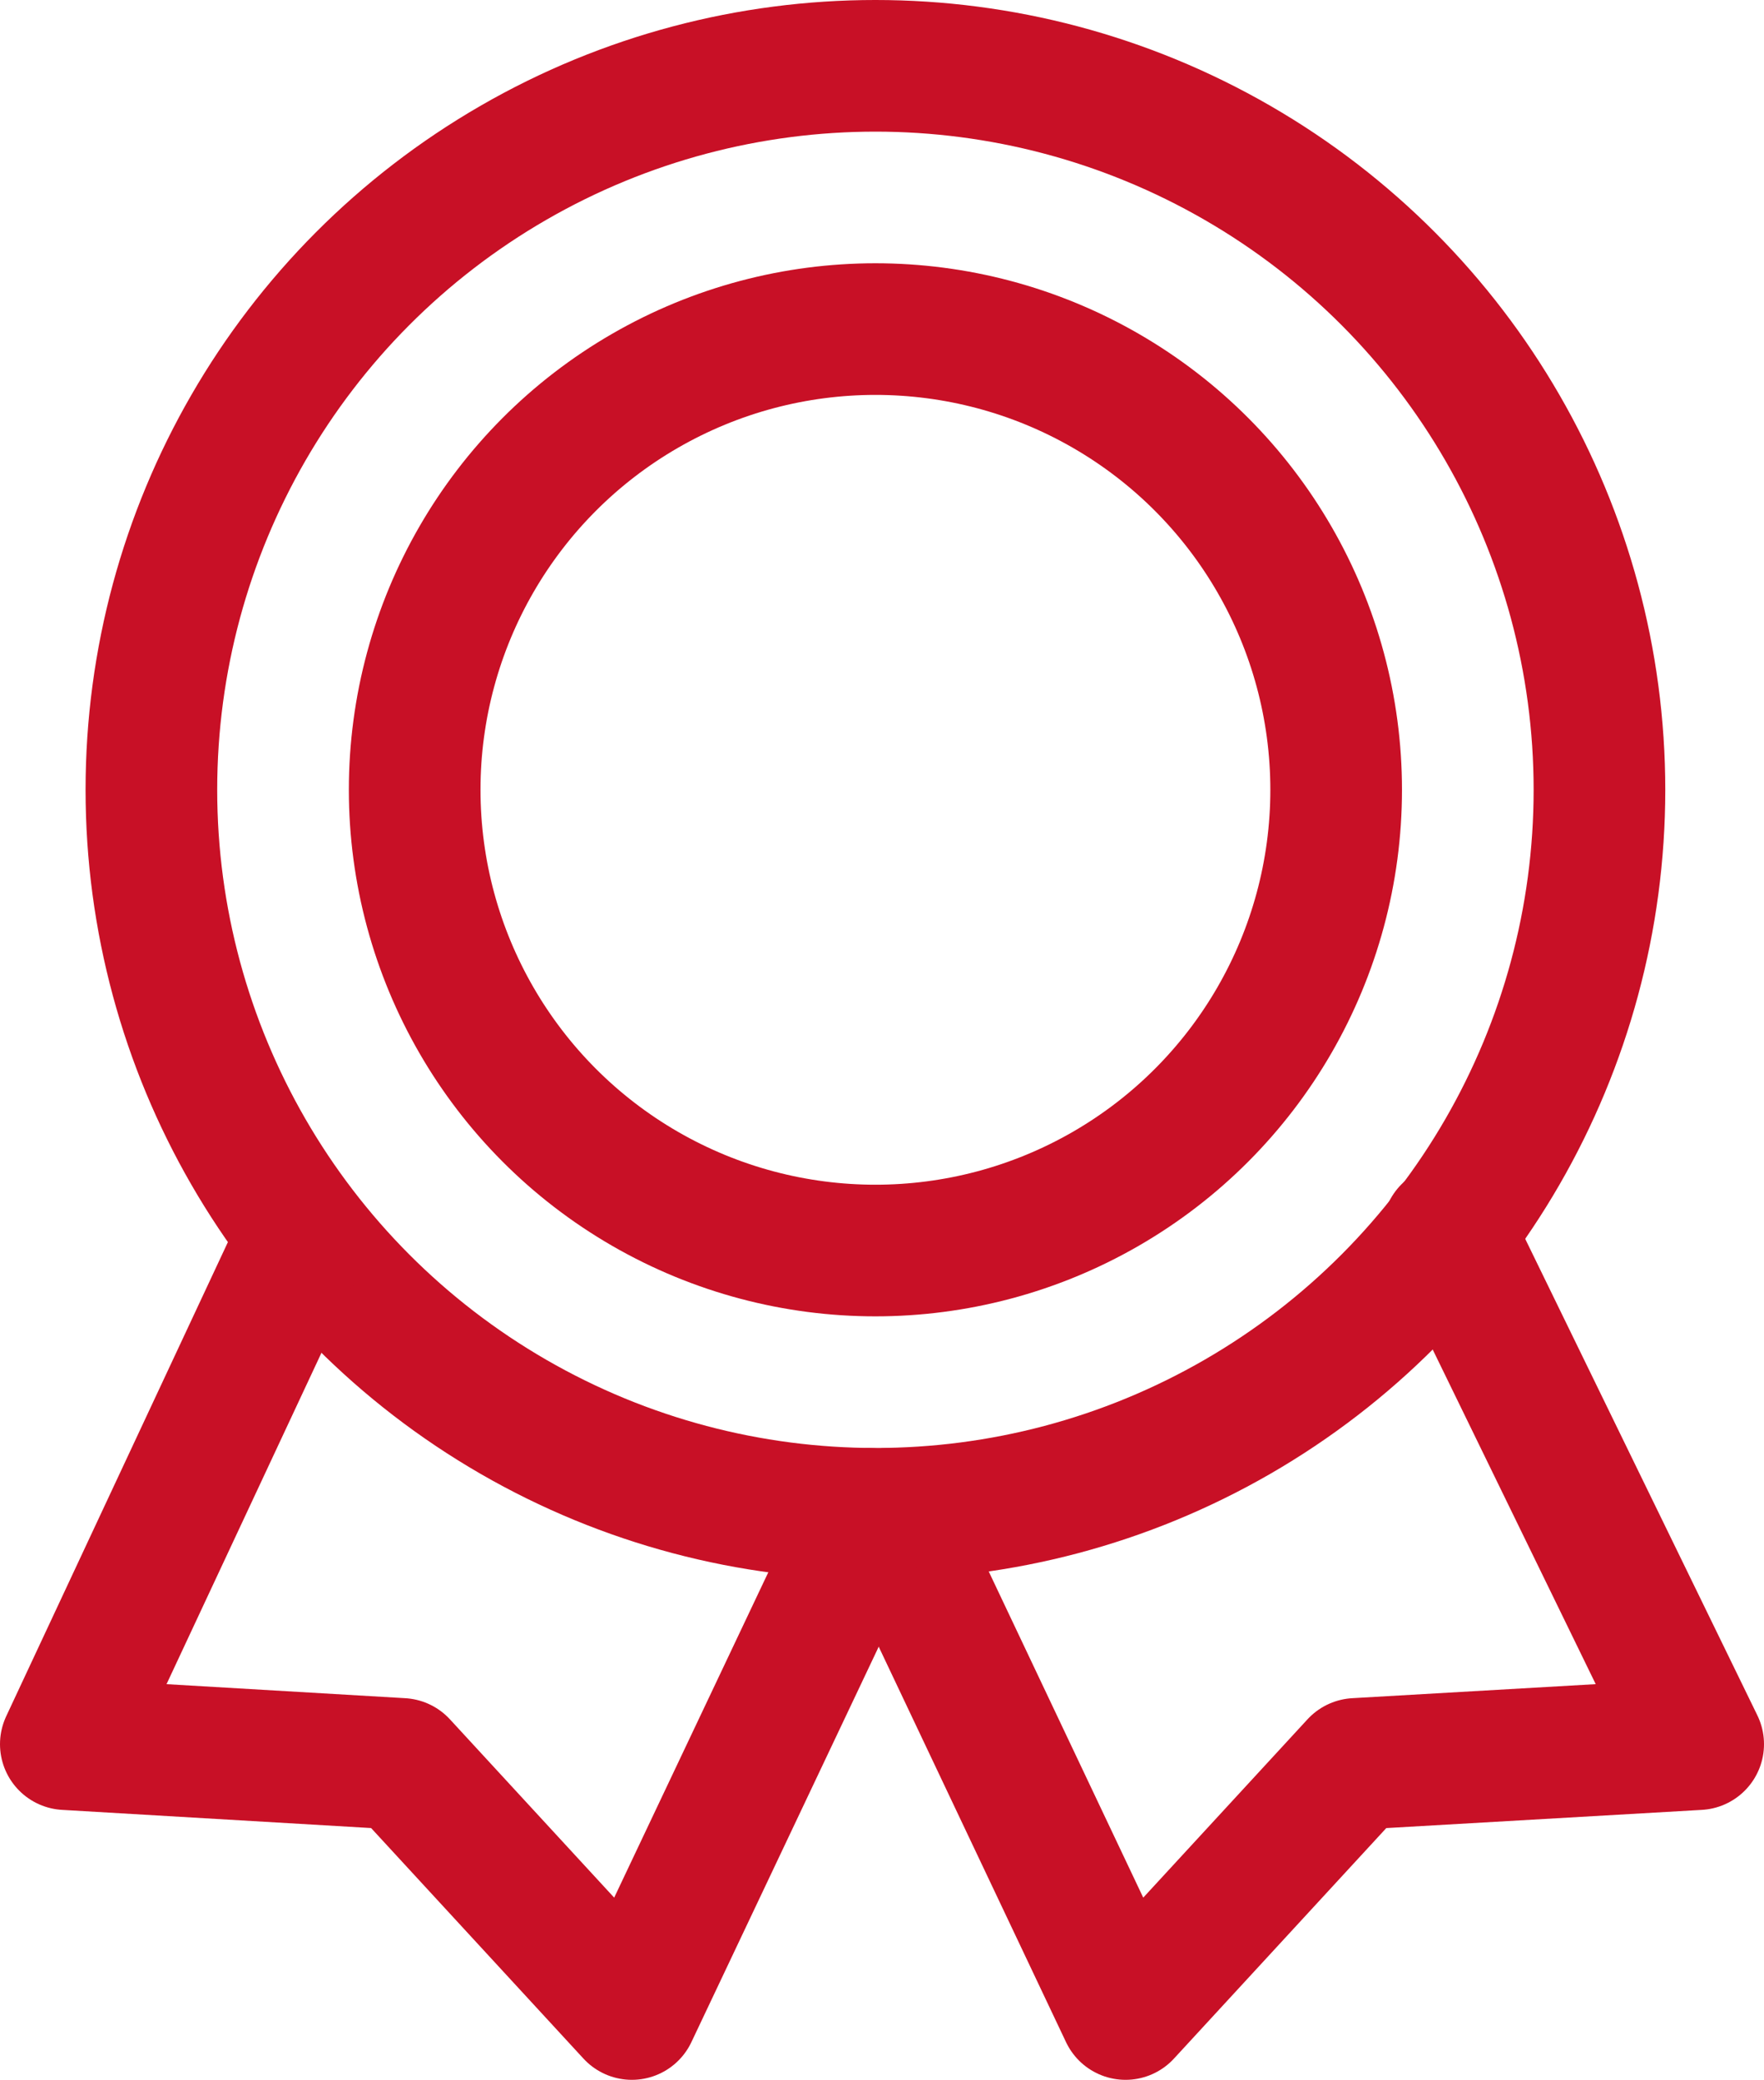
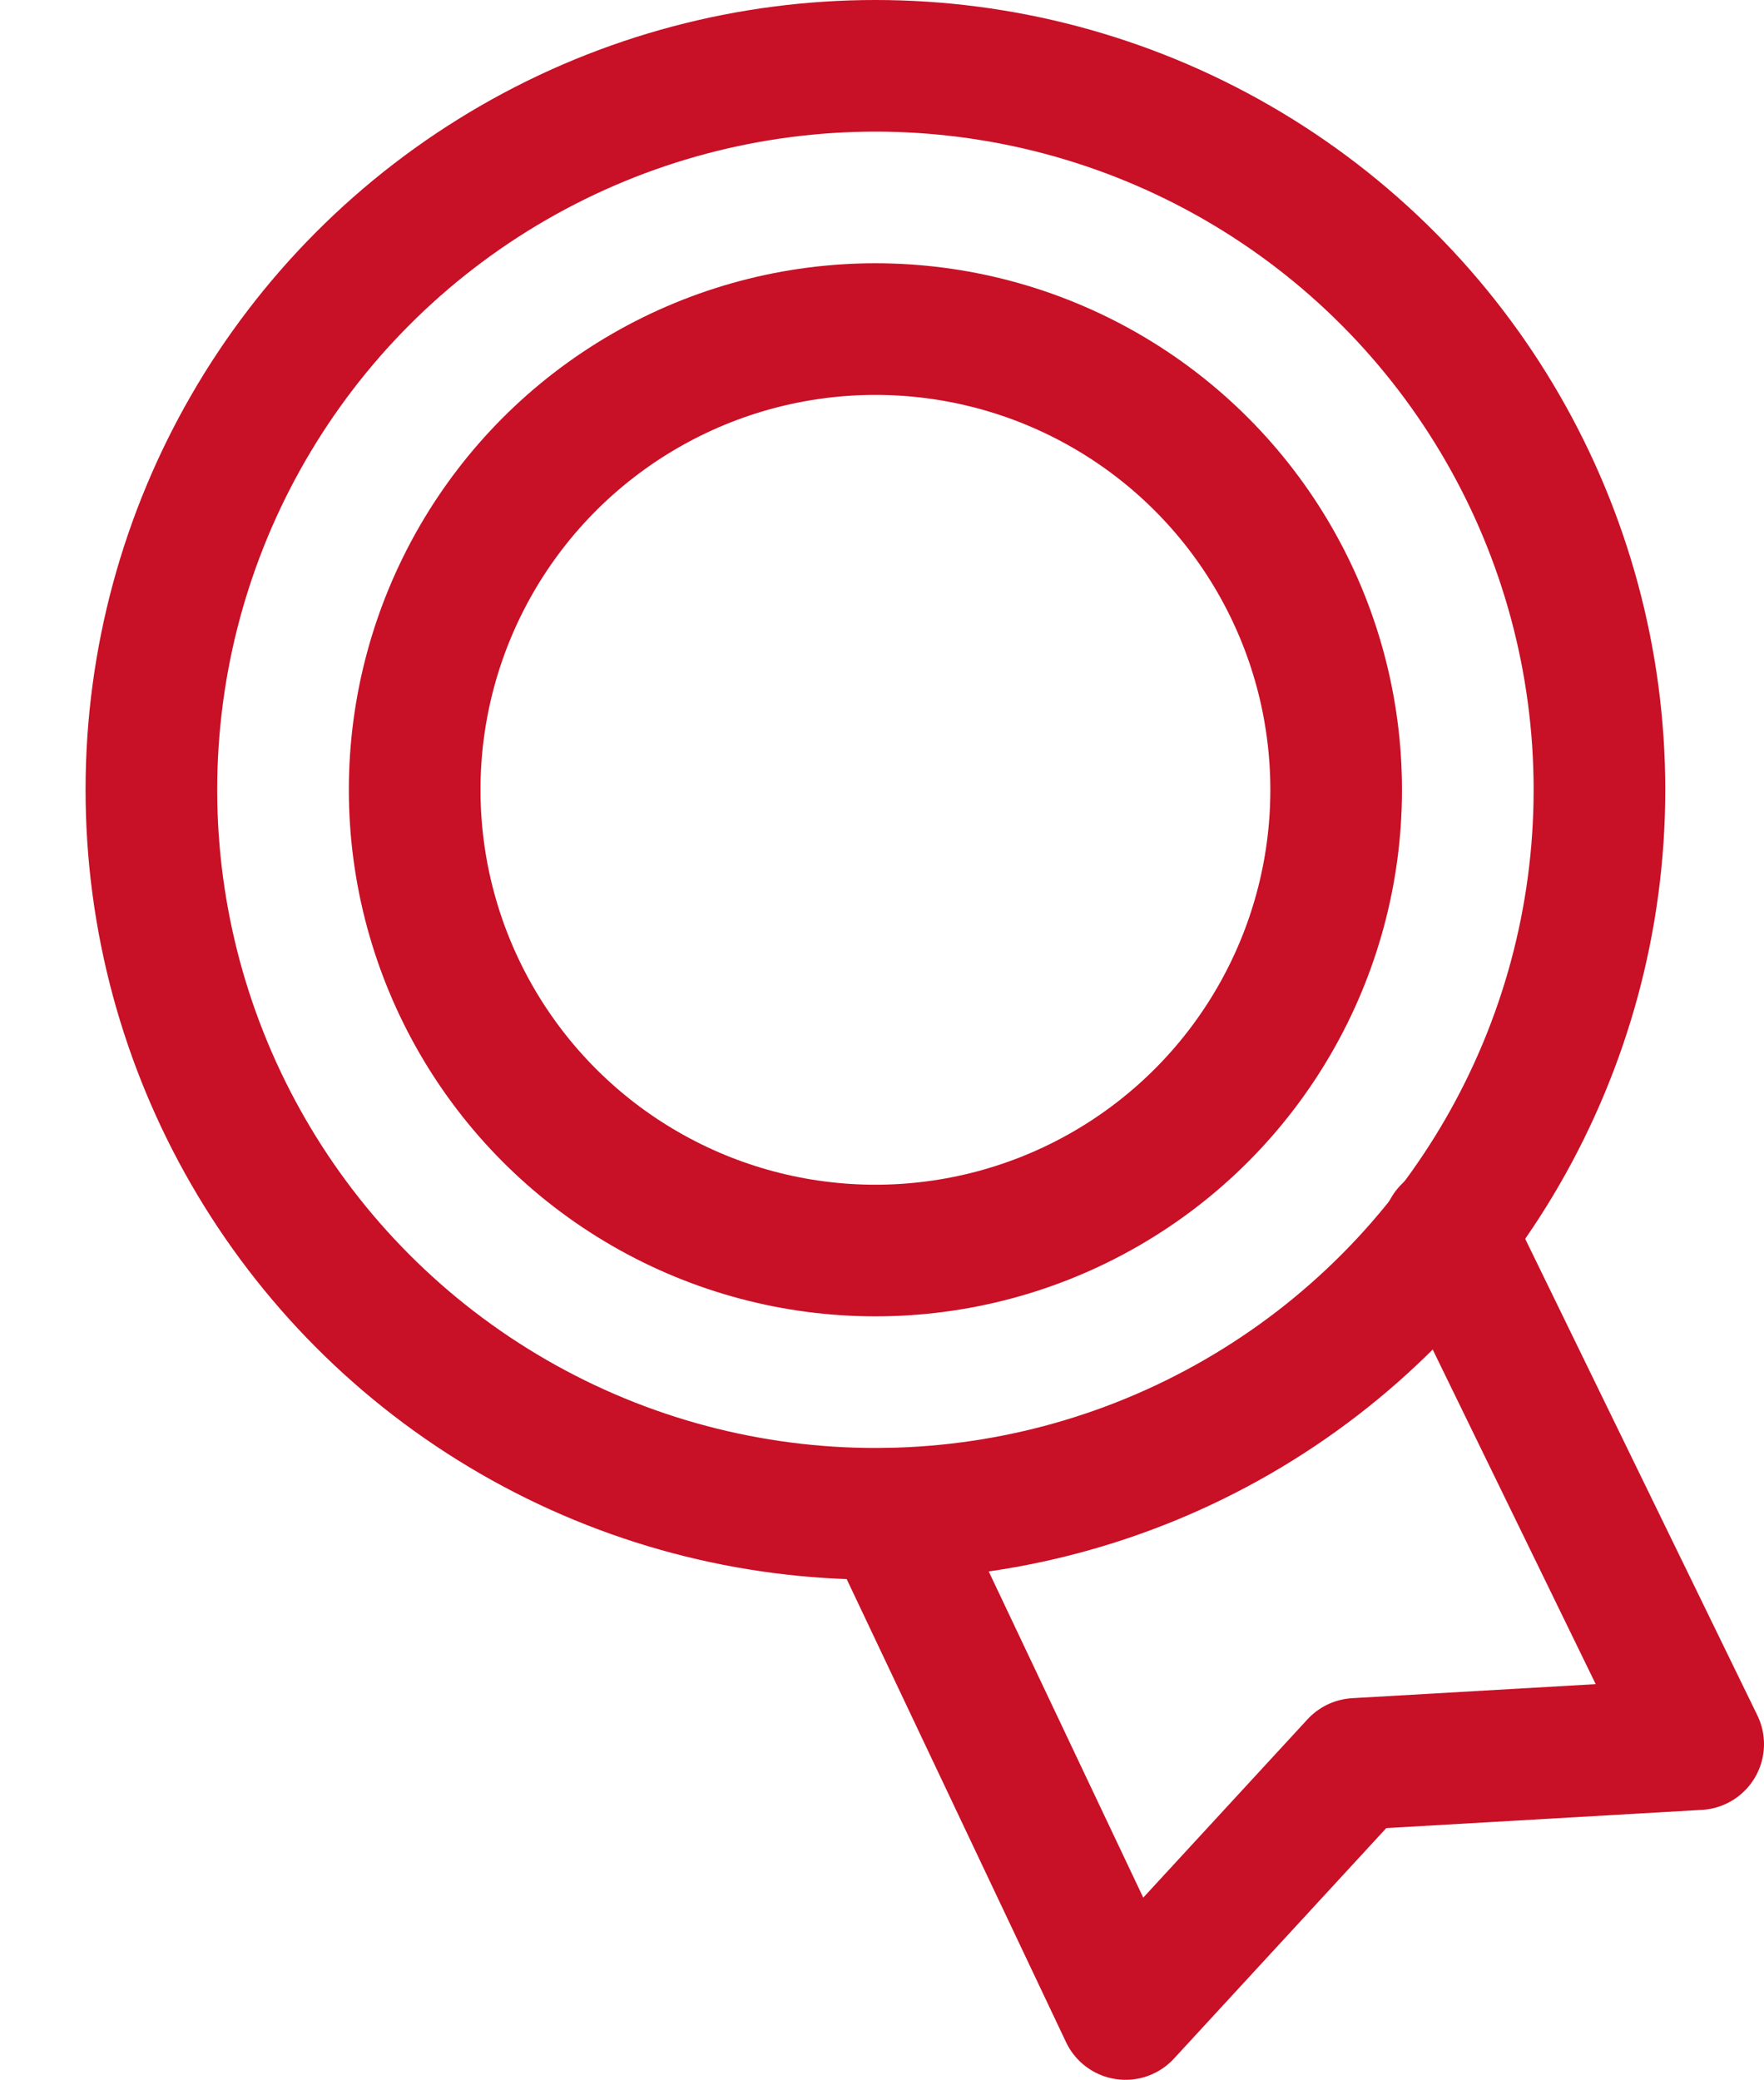
<svg xmlns="http://www.w3.org/2000/svg" xmlns:ns1="http://sodipodi.sourceforge.net/DTD/sodipodi-0.dtd" xmlns:ns2="http://www.inkscape.org/namespaces/inkscape" version="1.1" id="Icons" viewBox="0 0 26.8 31.6" xml:space="preserve" ns1:docname="reward.svg" width="26.8" height="31.6" ns2:version="1.1.2 (b8e25be833, 2022-02-05)">
  <defs id="defs15" />
  <ns1:namedview id="namedview13" pagecolor="#505050" bordercolor="#eeeeee" borderopacity="1" ns2:pageshadow="0" ns2:pageopacity="0" ns2:pagecheckerboard="0" showgrid="false" fit-margin-top="0" fit-margin-left="0" fit-margin-right="0" fit-margin-bottom="0" ns2:zoom="26.15625" ns2:cx="13.285544" ns2:cy="16" ns2:window-width="1920" ns2:window-height="992" ns2:window-x="-8" ns2:window-y="-8" ns2:window-maximized="1" ns2:current-layer="Icons" />
  <style type="text/css" id="style2">
	.st0{fill:none;stroke:#000000;stroke-width:2;stroke-linecap:round;stroke-linejoin:round;stroke-miterlimit:10;}
</style>
  <circle class="st0" cx="13.3" cy="12" r="11" id="circle4" style="fill:none;fill-opacity:1;stroke:#c81026;stroke-opacity:1" />
  <circle class="st0" cx="13.3" cy="12" r="7" id="circle6" style="fill:none;fill-opacity:1;stroke:#c81026;stroke-opacity:1" />
  <polyline class="st0" points="16.2,23 19.8,30.6 23.3,26.8 28.5,26.5 24.7,18.7 " id="polyline8" style="fill:none;fill-opacity:1;stroke:#c81026;stroke-opacity:1" transform="translate(-2.7)" />
-   <polyline class="st0" points="7.3,18.8 3.7,26.5 8.8,26.8 12.3,30.6 15.9,23 " id="polyline10" style="fill:none;fill-opacity:1;stroke:#c81026;stroke-opacity:1" transform="translate(-2.7)" />
</svg>